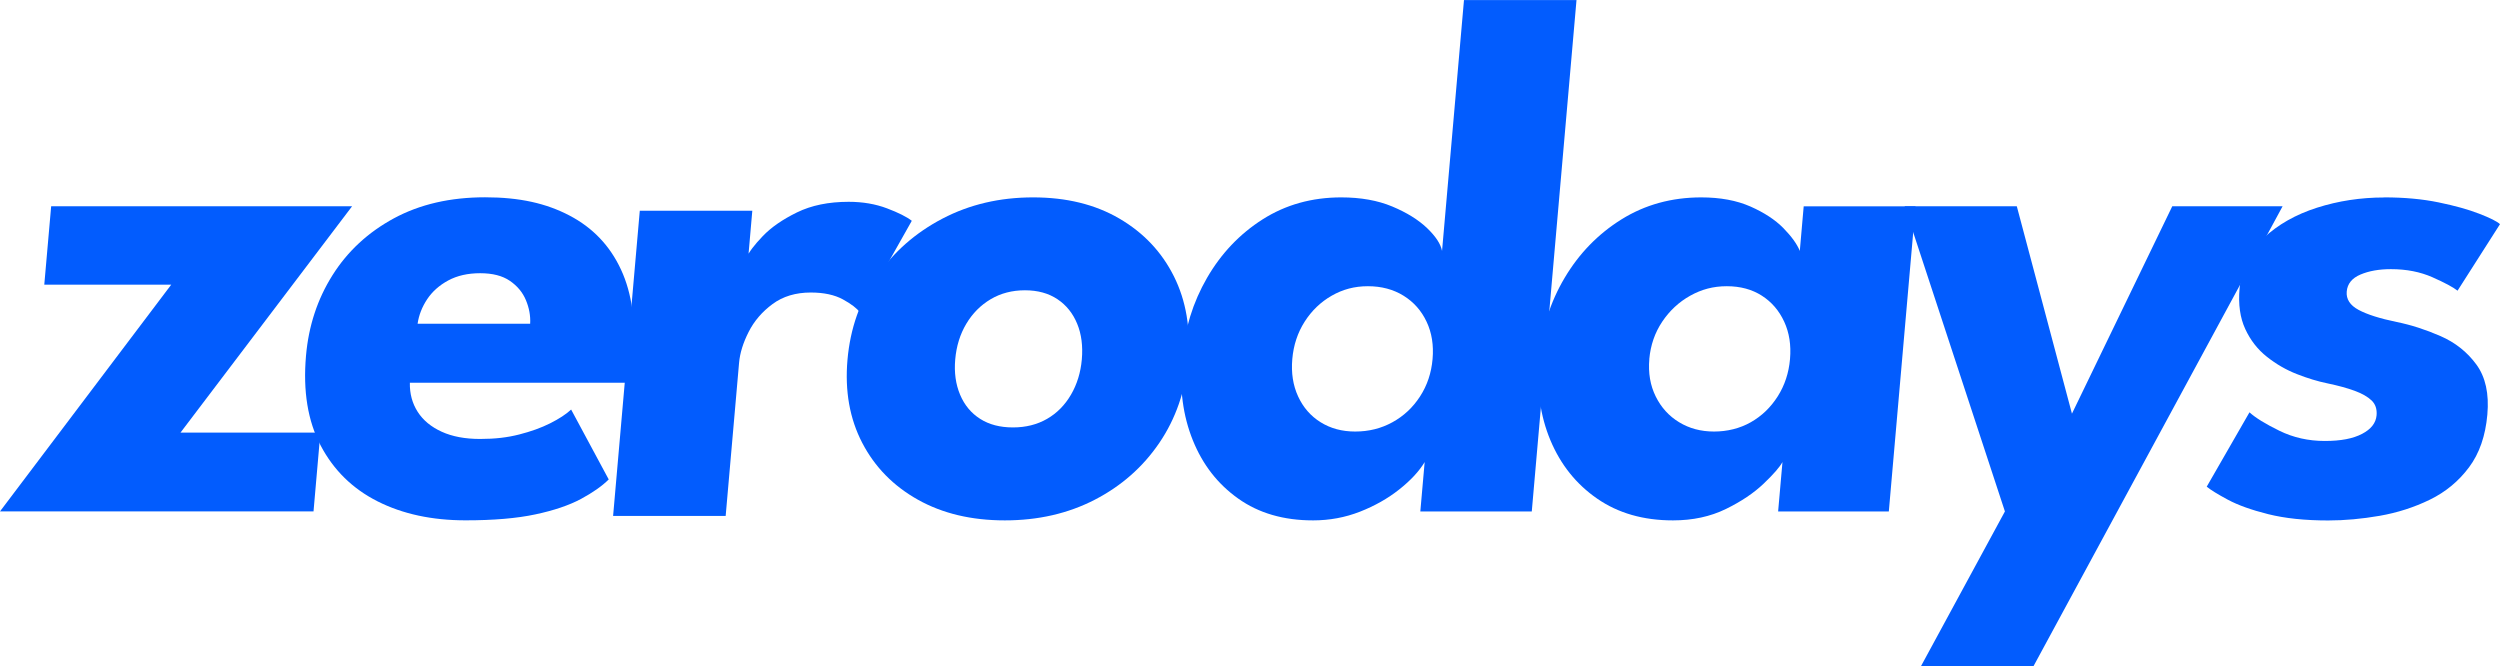
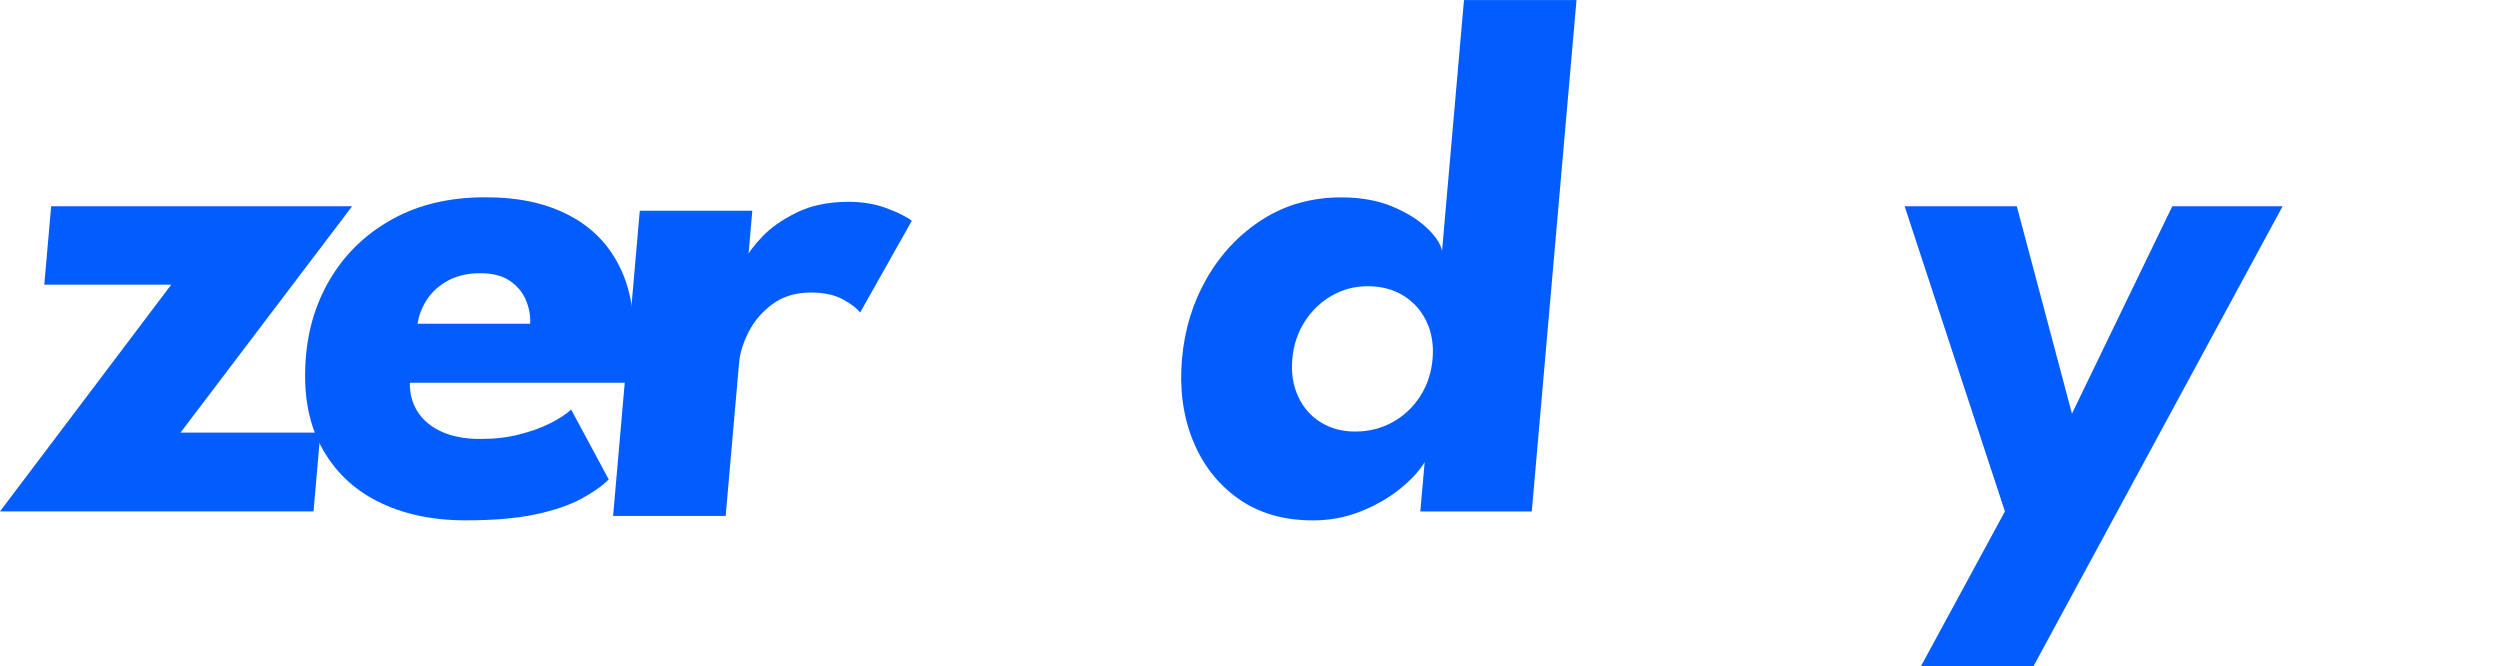
<svg xmlns="http://www.w3.org/2000/svg" viewBox="0 0 559.45 149.05" data-name="Layer 2" id="Layer_2">
  <defs>
    <style>
      .cls-1 {
        fill: #025cfe;
        stroke-width: 0px;
      }
    </style>
  </defs>
  <g data-name="Layer 4" id="Layer_4">
    <g>
      <path d="M11.44,46.16h67.35l-38.4,50.65h31.31l-1.54,17.63H0l38.32-50.74H9.91l1.54-17.55Z" class="cls-1" />
      <path d="M91.72,85.67c-.05,2.44.54,4.6,1.75,6.49,1.21,1.89,3,3.37,5.37,4.45,2.36,1.08,5.23,1.62,8.6,1.62s6.12-.33,8.74-1c2.63-.67,4.94-1.5,6.93-2.5,1.99-1,3.56-2.02,4.7-3.08l8.41,15.64c-1.51,1.5-3.59,2.95-6.22,4.37-2.64,1.41-6.04,2.57-10.2,3.45-4.16.89-9.37,1.33-15.61,1.33-7.51,0-14.07-1.41-19.68-4.24-5.61-2.83-9.85-6.99-12.74-12.48-2.89-5.49-3.99-12.2-3.29-20.13.58-6.66,2.56-12.66,5.93-18.01,3.37-5.35,7.95-9.59,13.75-12.73,5.8-3.13,12.59-4.7,20.38-4.7s13.7,1.36,18.9,4.08c5.2,2.72,9.05,6.75,11.53,12.1,2.49,5.35,3.38,12.02,2.68,20-.04.44-.13,1.33-.27,2.66-.14,1.33-.29,2.22-.44,2.66h-49.21ZM118.64,72.45c.1-1.77-.22-3.53-.95-5.28-.73-1.75-1.93-3.19-3.6-4.33-1.67-1.14-3.88-1.7-6.64-1.7s-5.14.54-7.14,1.62c-2,1.08-3.57,2.48-4.72,4.2-1.14,1.72-1.86,3.55-2.14,5.49h25.18Z" class="cls-1" />
      <path d="M162.38,115.45h-25.18l5.97-68.29h25.18l-.92,10.56h-.41c.55-1.28,1.77-2.9,3.66-4.87,1.88-1.97,4.44-3.74,7.67-5.32,3.23-1.58,7.08-2.37,11.56-2.37,3.15,0,6,.49,8.57,1.46,2.57.97,4.42,1.9,5.56,2.79l-11.57,20.54c-.69-.94-1.97-1.93-3.84-2.95-1.87-1.02-4.27-1.54-7.2-1.54-3.37,0-6.22.86-8.55,2.58-2.33,1.72-4.12,3.8-5.35,6.24-1.24,2.44-1.95,4.74-2.14,6.9l-3,34.27Z" class="cls-1" />
-       <path d="M224.86,116.45c-7.46,0-13.94-1.54-19.44-4.62-5.5-3.08-9.66-7.32-12.47-12.73-2.81-5.41-3.91-11.6-3.3-18.59.61-6.99,2.8-13.21,6.56-18.67,3.76-5.46,8.67-9.77,14.72-12.93,6.05-3.16,12.8-4.74,20.26-4.74s13.89,1.58,19.3,4.74c5.41,3.16,9.48,7.47,12.21,12.93,2.72,5.46,3.78,11.69,3.17,18.67-.61,6.99-2.76,13.18-6.43,18.59-3.68,5.41-8.49,9.65-14.45,12.73-5.96,3.08-12.67,4.62-20.12,4.62ZM226.68,95.65c2.87,0,5.41-.64,7.62-1.91,2.21-1.27,4-3.08,5.36-5.41,1.36-2.33,2.17-4.96,2.43-7.9.26-2.99-.08-5.66-1.04-7.98-.96-2.33-2.42-4.16-4.41-5.49-1.98-1.33-4.41-2-7.28-2s-5.43.67-7.67,2c-2.24,1.33-4.06,3.16-5.45,5.49-1.39,2.33-2.22,4.99-2.48,7.98-.26,2.94.11,5.57,1.09,7.9.98,2.33,2.48,4.13,4.5,5.41,2.01,1.28,4.46,1.91,7.33,1.91Z" class="cls-1" />
      <path d="M293.82,116.45c-6.57,0-12.15-1.62-16.72-4.87-4.58-3.24-7.97-7.6-10.17-13.06-2.2-5.46-3.01-11.52-2.43-18.17.58-6.66,2.45-12.71,5.61-18.17,3.16-5.46,7.31-9.83,12.45-13.1,5.15-3.27,11-4.91,17.58-4.91,4.36,0,8.17.68,11.42,2.04,3.25,1.36,5.84,2.97,7.78,4.82,1.94,1.86,3.06,3.56,3.36,5.12l4.91-56.14h25.18l-10.01,114.45h-24.94l.97-11.06c-1.23,2.05-3.12,4.09-5.67,6.11-2.55,2.03-5.49,3.69-8.8,4.99-3.32,1.3-6.83,1.95-10.53,1.95ZM303.26,96.57c3.04,0,5.82-.69,8.34-2.08,2.52-1.38,4.58-3.31,6.18-5.78,1.6-2.47,2.53-5.25,2.8-8.36.27-3.11-.17-5.89-1.34-8.36-1.16-2.47-2.89-4.41-5.16-5.82-2.28-1.41-4.94-2.12-7.97-2.12s-5.63.71-8.1,2.12c-2.47,1.41-4.49,3.36-6.06,5.82-1.57,2.47-2.49,5.25-2.76,8.36-.27,3.11.16,5.89,1.3,8.36,1.14,2.47,2.82,4.4,5.04,5.78,2.23,1.39,4.8,2.08,7.73,2.08Z" class="cls-1" />
-       <path d="M397.91,114.45l.97-11.06c-.59,1.11-1.99,2.72-4.19,4.82-2.2,2.11-5.03,4.01-8.49,5.7-3.46,1.69-7.4,2.54-11.82,2.54-6.63,0-12.28-1.62-16.97-4.87-4.69-3.24-8.17-7.6-10.46-13.06-2.28-5.46-3.13-11.52-2.55-18.17.58-6.66,2.49-12.71,5.73-18.17,3.24-5.46,7.49-9.83,12.74-13.1,5.26-3.27,11.2-4.91,17.83-4.91,4.25,0,7.92.68,11.01,2.04,3.08,1.36,5.54,2.97,7.36,4.82,1.82,1.86,3.06,3.56,3.69,5.12l.87-9.98h25.02l-5.97,68.29h-24.77ZM369.09,80.35c-.27,3.11.2,5.89,1.42,8.36,1.22,2.47,2.97,4.4,5.25,5.78,2.28,1.39,4.88,2.08,7.81,2.08s5.78-.69,8.22-2.08c2.44-1.38,4.45-3.31,6.02-5.78,1.57-2.47,2.49-5.25,2.76-8.36.27-3.11-.16-5.89-1.3-8.36-1.14-2.47-2.8-4.41-5-5.82-2.2-1.41-4.81-2.12-7.85-2.12s-5.65.71-8.18,2.12c-2.53,1.41-4.62,3.36-6.27,5.82-1.65,2.47-2.61,5.25-2.89,8.36Z" class="cls-1" />
      <path d="M463.66,92.57l22.45-46.41h24.69l-55.73,102.89h-25.18l18.77-34.6-22.44-68.29h25.1l12.34,46.41Z" class="cls-1" />
-       <path d="M533.55,44.17c4.47,0,8.53.37,12.16,1.12,3.63.75,6.67,1.59,9.1,2.54,2.43.94,3.98,1.72,4.64,2.33l-9.5,14.89c-.98-.78-2.84-1.77-5.58-2.99-2.74-1.22-5.85-1.83-9.33-1.83-2.65,0-4.92.4-6.82,1.21-1.89.8-2.92,2.07-3.07,3.79s.74,3.09,2.66,4.12c1.92,1.03,4.76,1.93,8.5,2.7,3.25.66,6.53,1.72,9.83,3.16,3.3,1.44,5.97,3.56,8.02,6.36,2.05,2.8,2.87,6.53,2.46,11.19-.42,4.77-1.78,8.71-4.1,11.81-2.32,3.11-5.23,5.52-8.75,7.24-3.52,1.72-7.27,2.92-11.25,3.62-3.98.69-7.82,1.04-11.52,1.04-5.19,0-9.67-.47-13.42-1.41-3.76-.94-6.77-2.02-9.04-3.24-2.27-1.22-3.84-2.19-4.72-2.91l9.57-16.64c1.33,1.22,3.56,2.59,6.68,4.12,3.12,1.53,6.51,2.29,10.16,2.29s6.31-.53,8.34-1.58c2.02-1.05,3.11-2.44,3.26-4.16.12-1.38-.25-2.5-1.12-3.33-.87-.83-2.13-1.55-3.79-2.16-1.66-.61-3.68-1.16-6.07-1.66-2.17-.44-4.46-1.14-6.86-2.08-2.4-.94-4.64-2.23-6.7-3.87-2.07-1.63-3.68-3.7-4.84-6.2-1.16-2.5-1.59-5.52-1.28-9.07.4-4.55,2.19-8.32,5.38-11.31,3.19-2.99,7.17-5.25,11.94-6.78,4.77-1.52,9.78-2.29,15.03-2.29Z" class="cls-1" />
    </g>
  </g>
</svg>